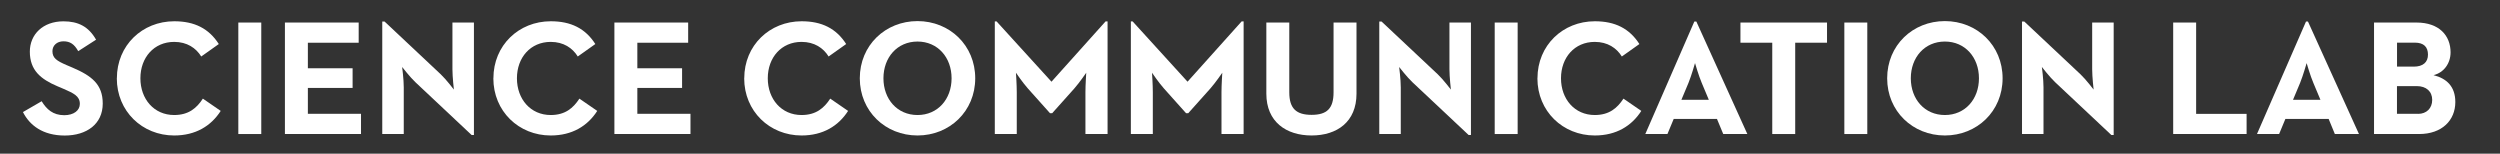
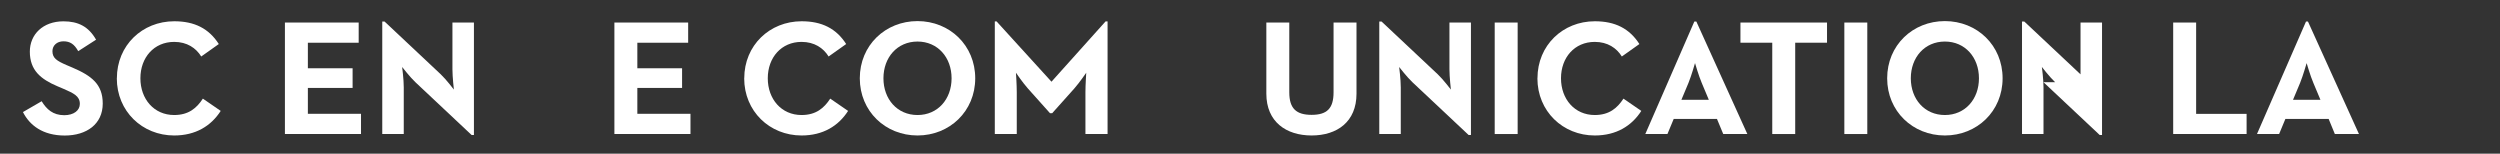
<svg xmlns="http://www.w3.org/2000/svg" id="Ebene_1" data-name="Ebene 1" viewBox="0 0 431.44 26.52">
  <rect x="0" y="0" width="431.44" height="26.52" fill="#333333" stroke="none" />
  <path d="m3.96,19.34l3.23-1.87c.85,1.39,1.95,2.41,3.9,2.41,1.64,0,2.69-.82,2.69-1.95,0-1.36-1.08-1.84-2.89-2.63l-.99-.42c-2.86-1.22-4.75-2.74-4.75-5.97,0-2.97,2.26-5.23,5.8-5.23,2.52,0,4.33.88,5.63,3.17l-3.08,1.98c-.68-1.22-1.41-1.7-2.55-1.7s-1.9.74-1.9,1.7c0,1.19.74,1.67,2.43,2.4l.99.42c3.37,1.44,5.26,2.91,5.26,6.22,0,3.56-2.8,5.52-6.56,5.52s-6.05-1.75-7.21-4.05Z" style="fill: #fff;" />
  <path d="m20.17,13.51c0-5.69,4.39-9.84,9.9-9.84,3.48,0,5.97,1.24,7.69,3.93l-3.03,2.15c-.91-1.47-2.46-2.52-4.67-2.52-3.48,0-5.83,2.69-5.83,6.28s2.35,6.34,5.83,6.34c2.49,0,3.88-1.19,4.95-2.83l3.08,2.12c-1.67,2.6-4.33,4.24-8.03,4.24-5.52,0-9.9-4.19-9.9-9.87Z" style="fill: #fff;" />
-   <path d="m41.13,3.89h3.96v19.24h-3.96V3.89Z" style="fill: #fff;" />
  <path d="m49.17,3.89h12.73v3.48h-8.77v4.41h7.72v3.39h-7.72v4.47h9.17v3.48h-13.13V3.89Z" style="fill: #fff;" />
  <path d="m71.69,14.19c-.96-.91-2.29-2.63-2.29-2.63,0,0,.28,2.12.28,3.51v8.06h-3.71V3.72h.4l9.7,9.11c.93.88,2.26,2.63,2.26,2.63,0,0-.25-2.18-.25-3.51V3.89h3.71v19.41h-.4l-9.7-9.11Z" style="fill: #fff;" />
-   <path d="m85.15,13.51c0-5.69,4.38-9.84,9.9-9.84,3.48,0,5.97,1.24,7.69,3.93l-3.03,2.15c-.91-1.47-2.46-2.52-4.67-2.52-3.48,0-5.83,2.69-5.83,6.28s2.35,6.34,5.83,6.34c2.49,0,3.88-1.19,4.95-2.83l3.08,2.12c-1.67,2.6-4.33,4.24-8.03,4.24-5.52,0-9.9-4.19-9.9-9.87Z" style="fill: #fff;" />
  <path d="m106.03,3.89h12.73v3.48h-8.77v4.41h7.72v3.39h-7.72v4.47h9.17v3.48h-13.13V3.89Z" style="fill: #fff;" />
  <path d="m128.44,13.51c0-5.69,4.39-9.84,9.9-9.84,3.48,0,5.97,1.24,7.69,3.93l-3.03,2.15c-.91-1.47-2.46-2.52-4.67-2.52-3.48,0-5.83,2.69-5.83,6.28s2.35,6.34,5.83,6.34c2.49,0,3.88-1.19,4.95-2.83l3.08,2.12c-1.67,2.6-4.33,4.24-8.03,4.24-5.52,0-9.9-4.19-9.9-9.87Z" style="fill: #fff;" />
  <path d="m148.38,13.51c0-5.69,4.41-9.87,9.96-9.87s9.96,4.19,9.96,9.87-4.41,9.87-9.96,9.87-9.96-4.19-9.96-9.87Zm15.84,0c0-3.59-2.38-6.34-5.88-6.34s-5.88,2.74-5.88,6.34,2.38,6.34,5.88,6.34,5.88-2.74,5.88-6.34Z" style="fill: #fff;" />
  <path d="m171.67,3.69h.31l9.48,10.41,9.34-10.41h.34v19.44h-3.82v-7.21c0-1.3.14-3.37.14-3.37,0,0-1.16,1.7-2.06,2.72l-3.82,4.27h-.37l-3.82-4.27c-.91-1.02-2.06-2.72-2.06-2.72,0,0,.14,2.06.14,3.37v7.21h-3.79V3.69Z" style="fill: #fff;" />
-   <path d="m195.15,3.69h.31l9.48,10.41,9.34-10.41h.34v19.44h-3.82v-7.21c0-1.3.14-3.37.14-3.37,0,0-1.16,1.7-2.06,2.72l-3.82,4.27h-.37l-3.82-4.27c-.91-1.02-2.06-2.72-2.06-2.72,0,0,.14,2.06.14,3.37v7.21h-3.79V3.69Z" style="fill: #fff;" />
  <path d="m218.54,16.17V3.89h3.96v12.05c0,2.8,1.22,3.88,3.85,3.88s3.79-1.08,3.79-3.88V3.89h3.96v12.28c0,4.87-3.37,7.21-7.75,7.21s-7.81-2.35-7.81-7.21Z" style="fill: #fff;" />
  <path d="m243.75,14.19c-.96-.91-2.29-2.63-2.29-2.63,0,0,.28,2.12.28,3.51v8.06h-3.71V3.72h.4l9.7,9.11c.93.88,2.26,2.63,2.26,2.63,0,0-.25-2.18-.25-3.51V3.89h3.71v19.41h-.4l-9.7-9.11Z" style="fill: #fff;" />
  <path d="m257.95,3.89h3.96v19.24h-3.96V3.89Z" style="fill: #fff;" />
  <path d="m265.33,13.51c0-5.69,4.38-9.84,9.9-9.84,3.48,0,5.97,1.24,7.69,3.93l-3.03,2.15c-.91-1.47-2.46-2.52-4.67-2.52-3.48,0-5.83,2.69-5.83,6.28s2.35,6.34,5.83,6.34c2.49,0,3.88-1.19,4.95-2.83l3.08,2.12c-1.67,2.6-4.33,4.24-8.03,4.24-5.52,0-9.9-4.19-9.9-9.87Z" style="fill: #fff;" />
  <path d="m292.41,3.72h.34l8.8,19.41h-4.16l-1.08-2.6h-7.47l-1.08,2.6h-3.82l8.46-19.41Zm2.49,13.5l-1.22-2.91c-.54-1.27-1.1-3.23-1.16-3.42-.03.08-.59,2.09-1.13,3.42l-1.22,2.91h4.72Z" style="fill: #fff;" />
  <path d="m305.85,7.37h-5.49v-3.48h14.94v3.48h-5.49v15.76h-3.96V7.37Z" style="fill: #fff;" />
  <path d="m318.29,3.89h3.96v19.24h-3.96V3.89Z" style="fill: #fff;" />
  <path d="m325.68,13.51c0-5.69,4.41-9.87,9.96-9.87s9.96,4.19,9.96,9.87-4.41,9.87-9.96,9.87-9.96-4.19-9.96-9.87Zm15.84,0c0-3.59-2.38-6.34-5.88-6.34s-5.88,2.74-5.88,6.34,2.38,6.34,5.88,6.34,5.88-2.74,5.88-6.34Z" style="fill: #fff;" />
-   <path d="m354.67,14.19c-.96-.91-2.29-2.63-2.29-2.63,0,0,.28,2.12.28,3.51v8.06h-3.71V3.72h.4l9.7,9.11c.93.88,2.26,2.63,2.26,2.63,0,0-.25-2.18-.25-3.51V3.89h3.71v19.41h-.4l-9.7-9.11Z" style="fill: #fff;" />
+   <path d="m354.67,14.19c-.96-.91-2.29-2.63-2.29-2.63,0,0,.28,2.12.28,3.51v8.06h-3.71V3.72h.4l9.7,9.11V3.89h3.71v19.41h-.4l-9.7-9.11Z" style="fill: #fff;" />
  <path d="m375.04,3.89h3.96v15.76h8.71v3.48h-12.67V3.89Z" style="fill: #fff;" />
  <path d="m397.96,3.72h.34l8.8,19.41h-4.16l-1.07-2.6h-7.47l-1.08,2.6h-3.82l8.46-19.41Zm2.49,13.5l-1.22-2.91c-.54-1.27-1.1-3.23-1.16-3.42-.03.08-.59,2.09-1.13,3.42l-1.22,2.91h4.72Z" style="fill: #fff;" />
-   <path d="m409.7,3.89h7.33c3.9,0,5.88,2.24,5.88,5.15,0,1.87-1.13,3.48-2.94,3.93,2.26.57,3.76,1.95,3.76,4.64,0,3.14-2.29,5.52-6.25,5.52h-7.78V3.89Zm6.85,7.61c1.61,0,2.46-.76,2.46-2.07s-.71-2.07-2.26-2.07h-3.08v4.13h2.89Zm.76,8.15c1.44,0,2.43-.96,2.43-2.41s-1.02-2.38-2.66-2.38h-3.42v4.78h3.65Z" style="fill: #fff;" />
</svg>